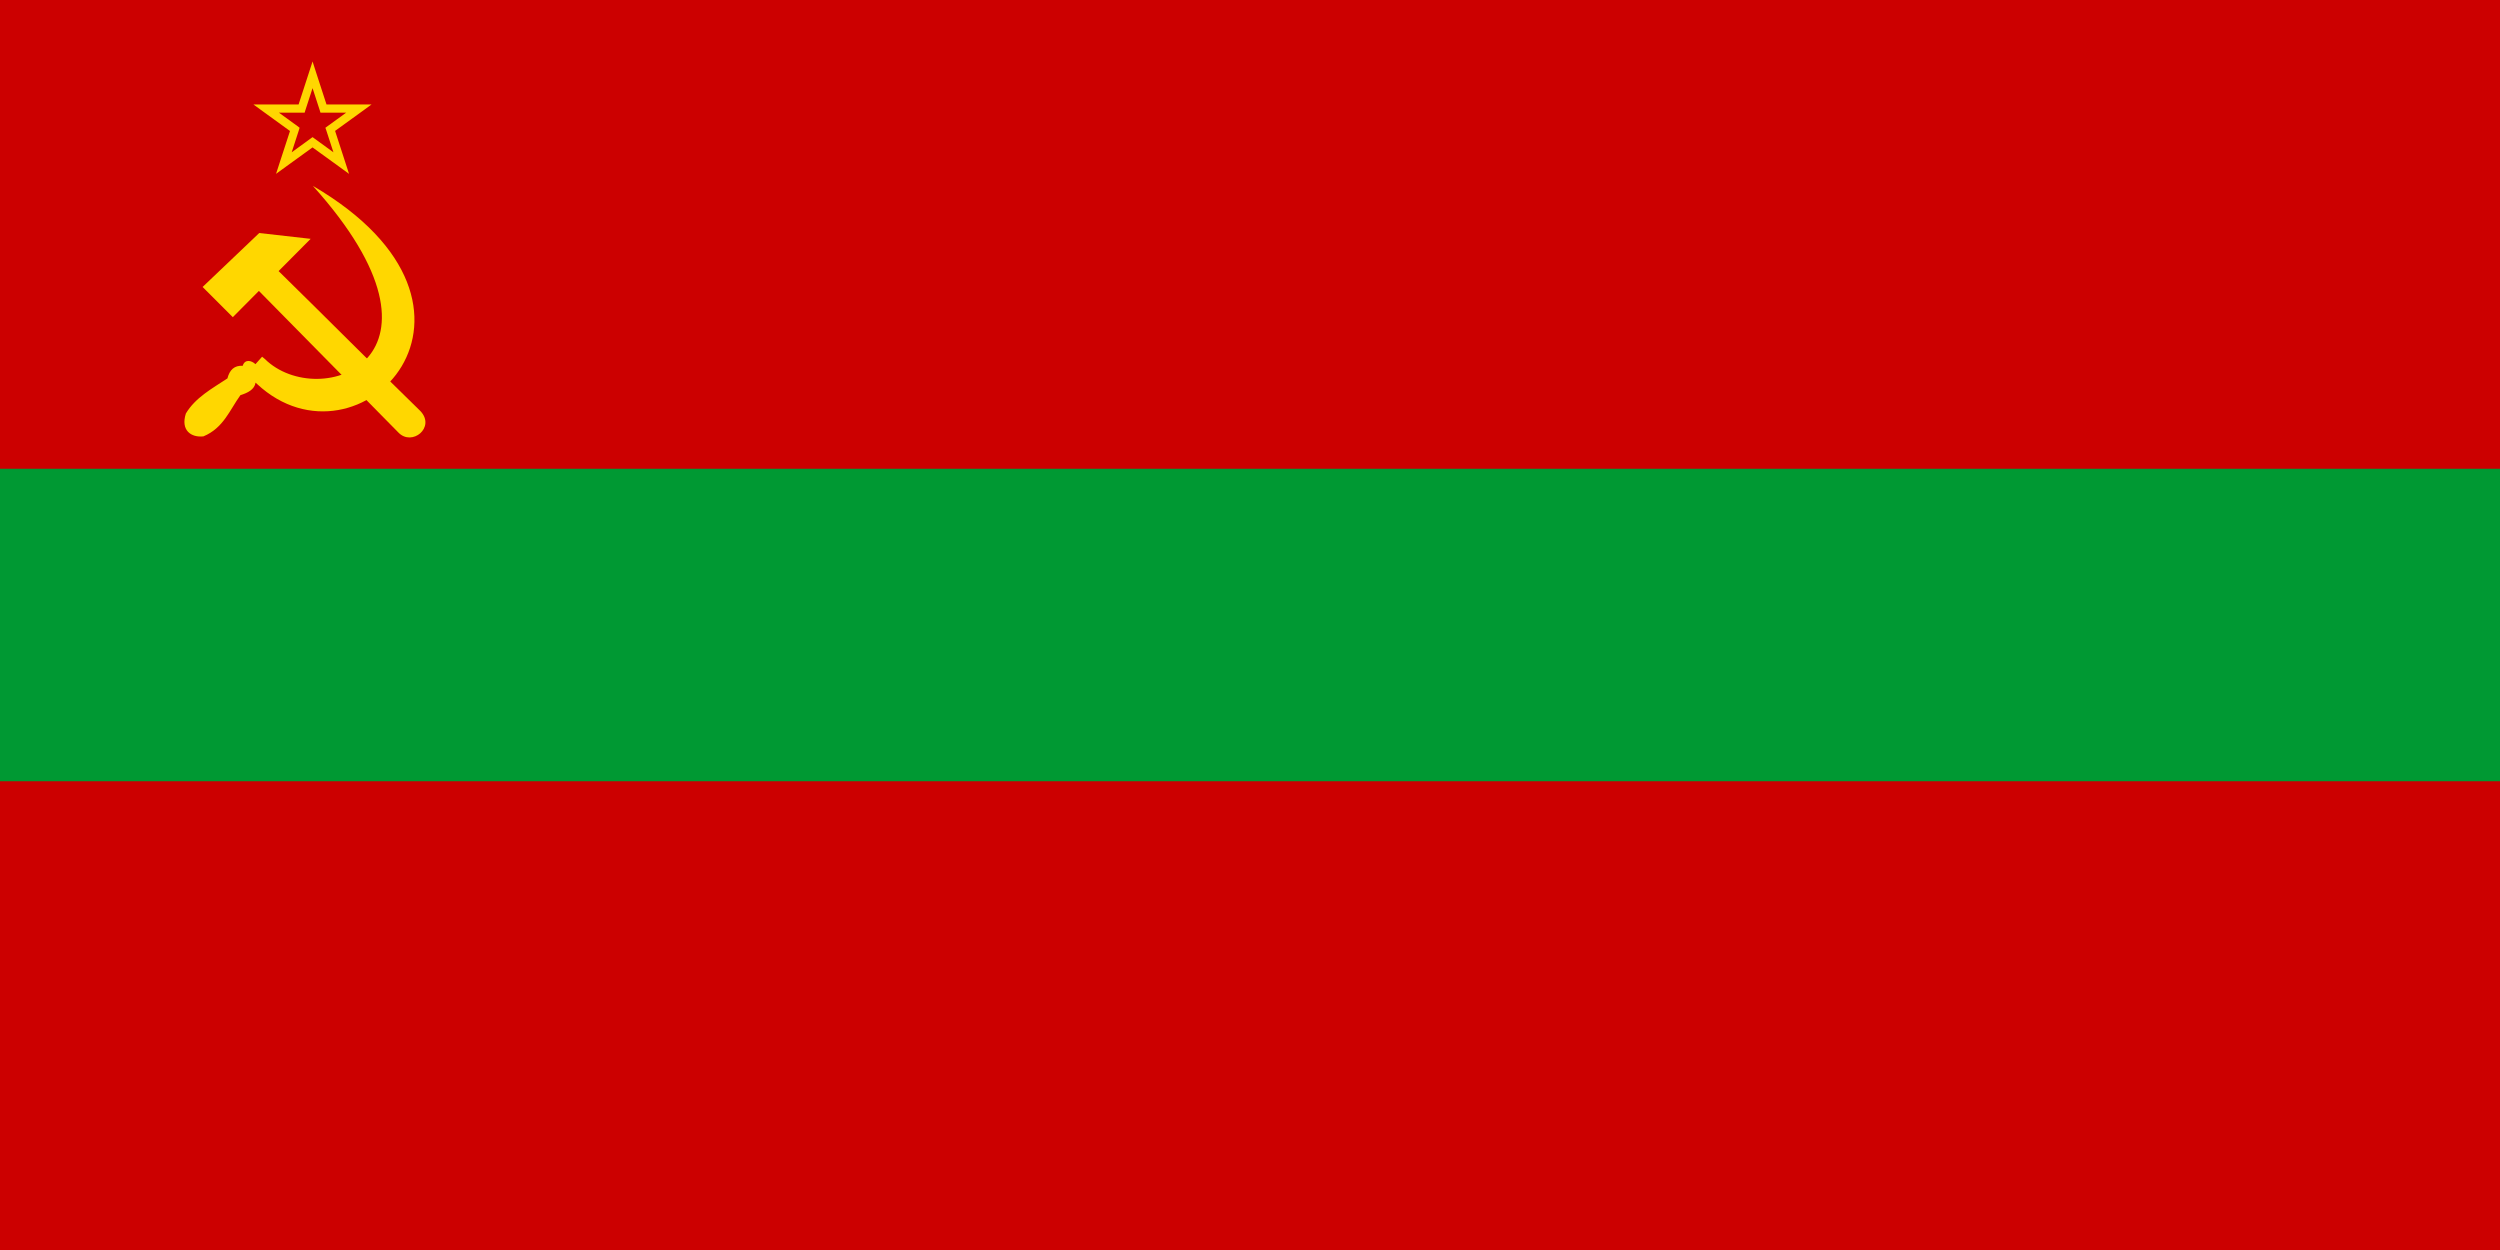
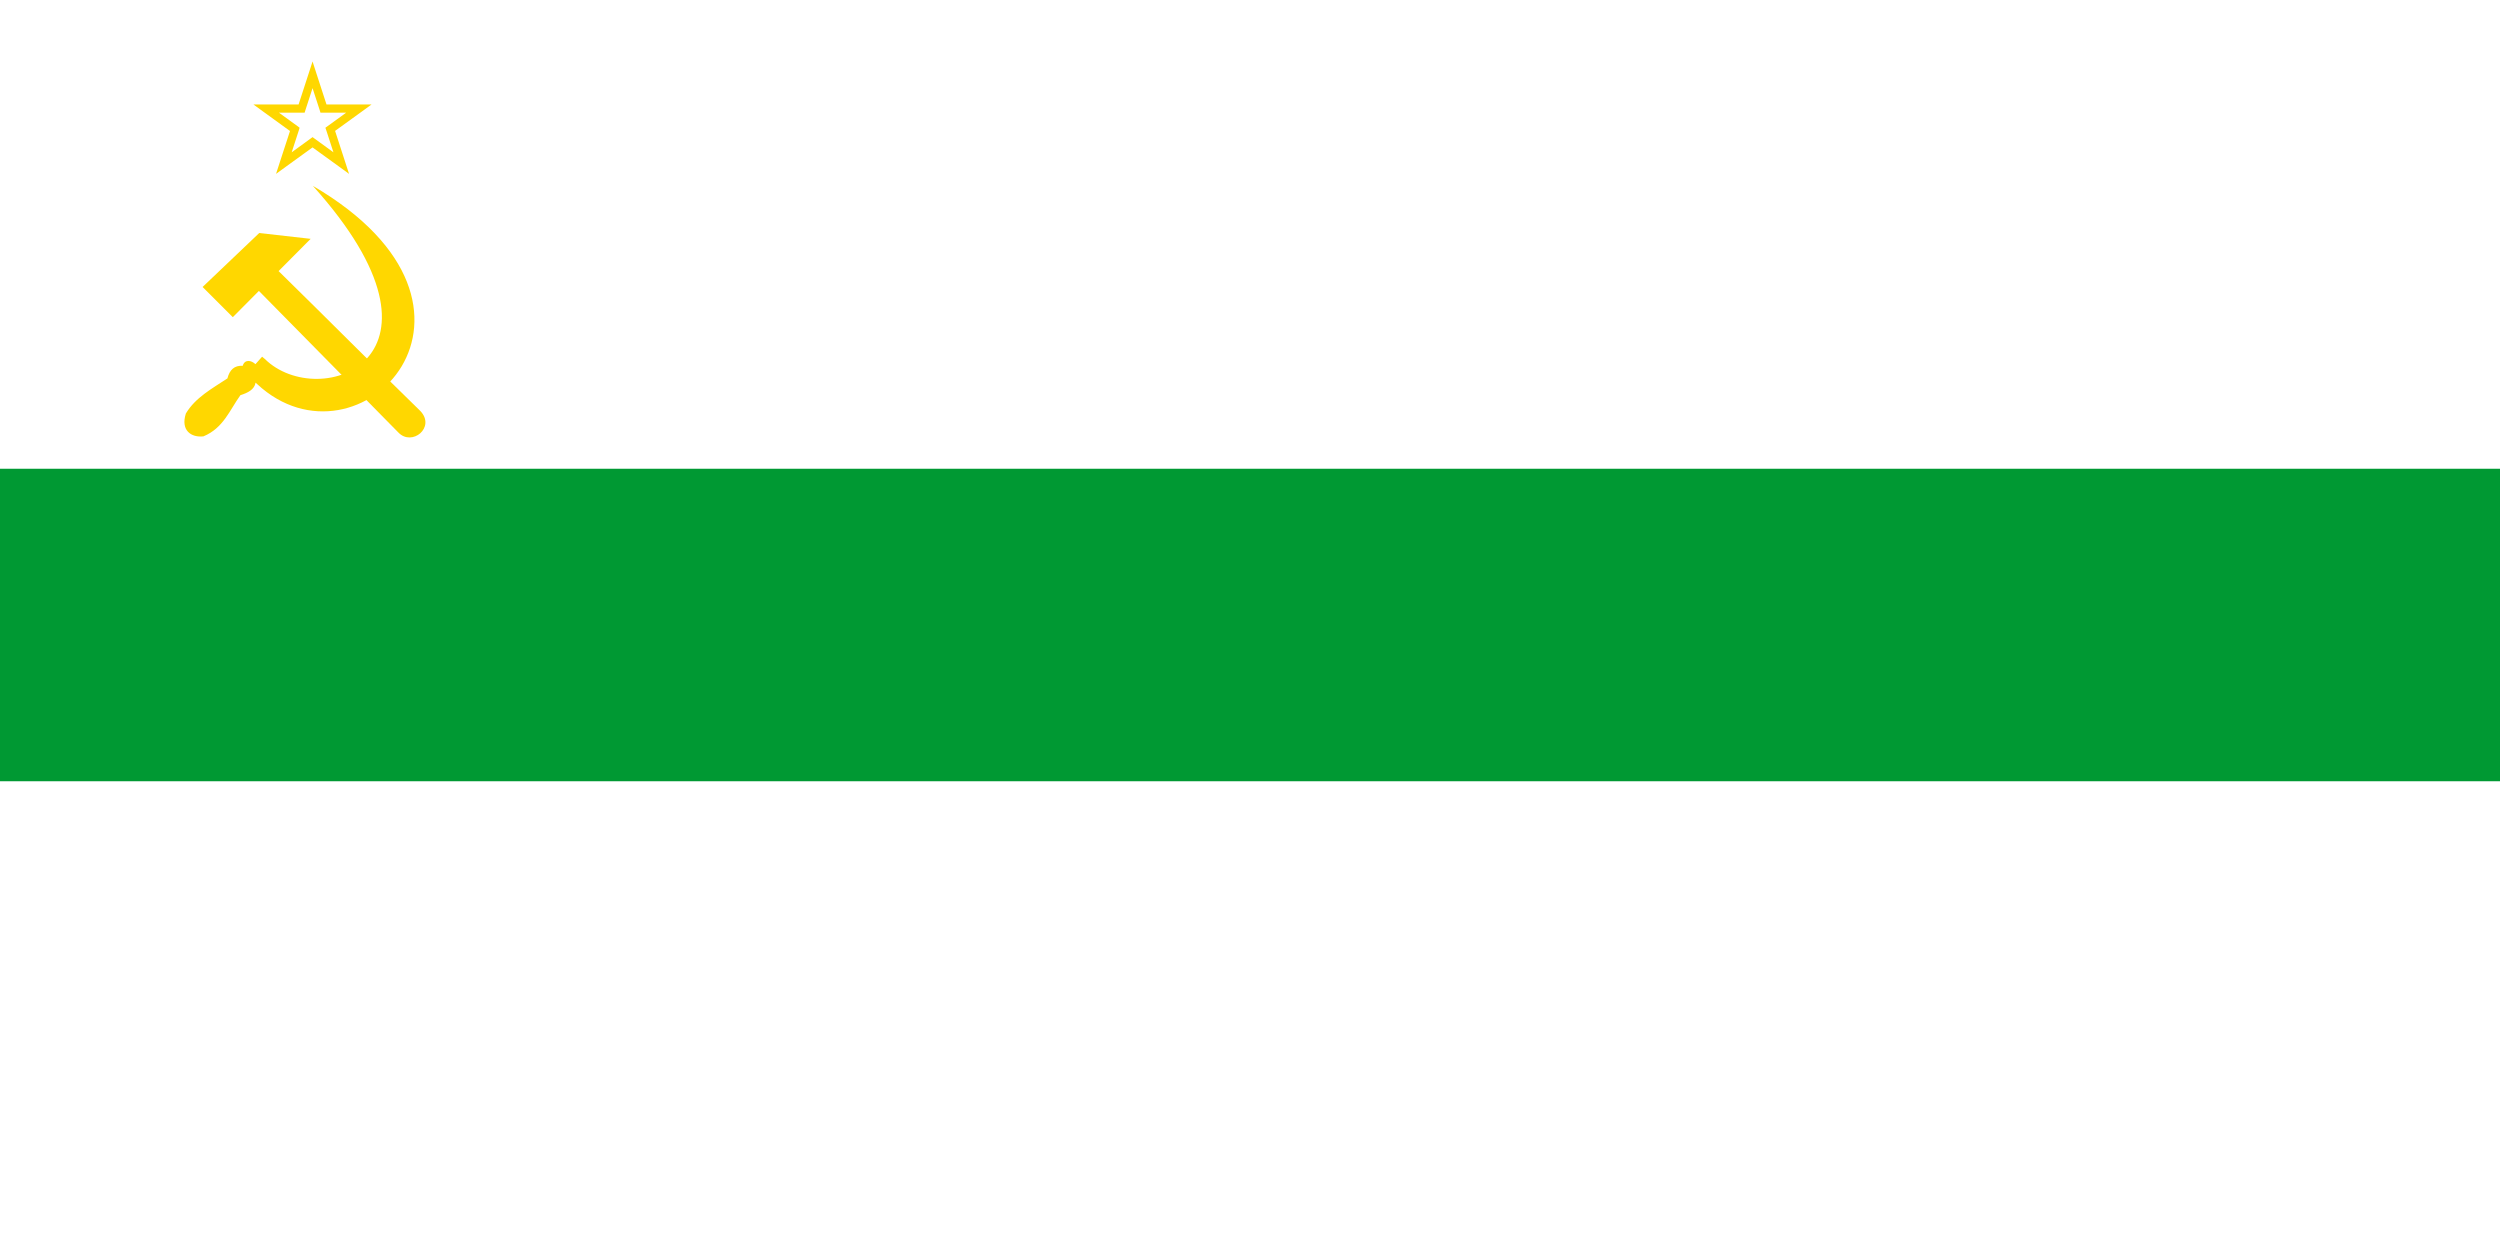
<svg xmlns="http://www.w3.org/2000/svg" xmlns:ns1="http://www.inkscape.org/namespaces/inkscape" xmlns:ns2="http://sodipodi.sourceforge.net/DTD/sodipodi-0.dtd" version="1.1" id="Flag_of_Moldavian_SSR" width="600" height="300" viewBox="0 0 600 300" style="overflow:visible;enable-background:new 0 0 600 300;" xml:space="preserve" ns1:version="0.48.4 r9939" ns2:docname="Flag_of_Moldavian_SSR.svg">
  <defs id="defs21" />
  <ns2:namedview pagecolor="#ffffff" bordercolor="#666666" borderopacity="1" objecttolerance="10" gridtolerance="10" guidetolerance="10" ns1:pageopacity="0" ns1:pageshadow="2" ns1:window-width="1600" ns1:window-height="848" id="namedview19" showgrid="false" ns1:zoom="0.615" ns1:cx="-287.15118" ns1:cy="-83.35036" ns1:window-x="-8" ns1:window-y="-8" ns1:window-maximized="1" ns1:current-layer="Layer_x0020_1" />
  <g id="Layer_x0020_1">
    <g id="_149193160">
-       <rect id="rect1948" style="fill:#CC0000;" width="600" height="300" />
      <rect id="_149193432" y="112.5" style="fill:#009933;fill-opacity:1" width="600" height="75" />
    </g>
    <path style="fill:none;stroke:#000000;stroke-width:0.288;" d="M49.259,64.4L49.259,64.4L49.259,64.4L49.259,64.4" id="path7" />
-     <path style="fill:none;stroke:#000000;stroke-width:0.288;" d="M45,44.75L45,44.75L45,44.75L45,44.75" id="path9" />
    <path style="fill:none;stroke:#000000;stroke-width:0.288;" d="M45,44.75L45,44.75L45,44.75L45,44.75" id="path11" />
    <g id="_149188240">
      <path id="path9658" style="fill:#FFD700;" d="M75.013,14.753l-0.938,2.893l-2.411,7.42h-7.794h-3.054l2.464,1.795l6.321,4.58l-2.411,7.393    l-0.937,2.893l2.464-1.794l6.294-4.554l6.294,4.554l2.464,1.794l-0.937-2.893l-2.411-7.419l6.294-4.553l2.464-1.795h-3.026h-7.794    l-2.411-7.42L75.013,14.753z M75.013,21.155l1.688,5.196l0.214,0.697h0.724h5.437l-4.393,3.187l-0.589,0.429l0.241,0.696    l1.688,5.196l-4.42-3.214l-0.589-0.429l-0.589,0.429l-4.42,3.214l1.688-5.196l0.214-0.696l-0.563-0.429l-4.393-3.187h5.437h0.724    l0.214-0.697L75.013,21.155L75.013,21.155z" />
    </g>
    <g style="fill-rule:evenodd" id="g3019" transform="matrix(0.4,0,0,0.4,-46.153,20.584)">
      <path ns2:nodetypes="ccccccccc" ns1:connector-curvature="0" id="hammer_head" d="m 270.923,88.355 -33.985,32.37 18.125,18.125 15.651,-15.756 c 30.522,30.98 54.246,55.065 83.719,84.977 8.16,8.46 22.368,-3.044 13.269,-12.812 -31.139,-30.347 -52.722,-52.251 -85.165,-84.067 l 19.235,-19.348 z" style="fill:#ffd700;fill-opacity:1;fill-rule:evenodd;stroke:none" />
      <g transform="matrix(0.833,0,0,0.833,89.123,-182.301)" id="g3852">
        <path ns2:nodetypes="cccccccccccc" ns1:connector-curvature="0" id="sickle_handle" d="m 216.781,433.75 c 72.961,67.686 191.195,-54.364 40.094,-142.812 l 5e-5,0 c 112.447,124.93 4.494,163.227 -34.594,124.688 L 220.312,414 c -1.596,1.792 -3.195,3.58 -4.789,5.373 -3.028,-2.859 -7.732,-3.699 -9.18,1.189 -5.951,-0.412 -9.442,2.885 -11,9.062 -11.069,7.333 -23.051,13.767 -29.938,25.281 -3.936,12.18 3.849,17.477 12.656,16.469 14.437,-5.998 18.899,-18.961 26.625,-29.656 5.462,-1.739 10.088,-4.076 10.936,-9.048" style="fill:#ffd700;fill-opacity:1;fill-rule:evenodd;stroke:none" />
      </g>
    </g>
  </g>
</svg>